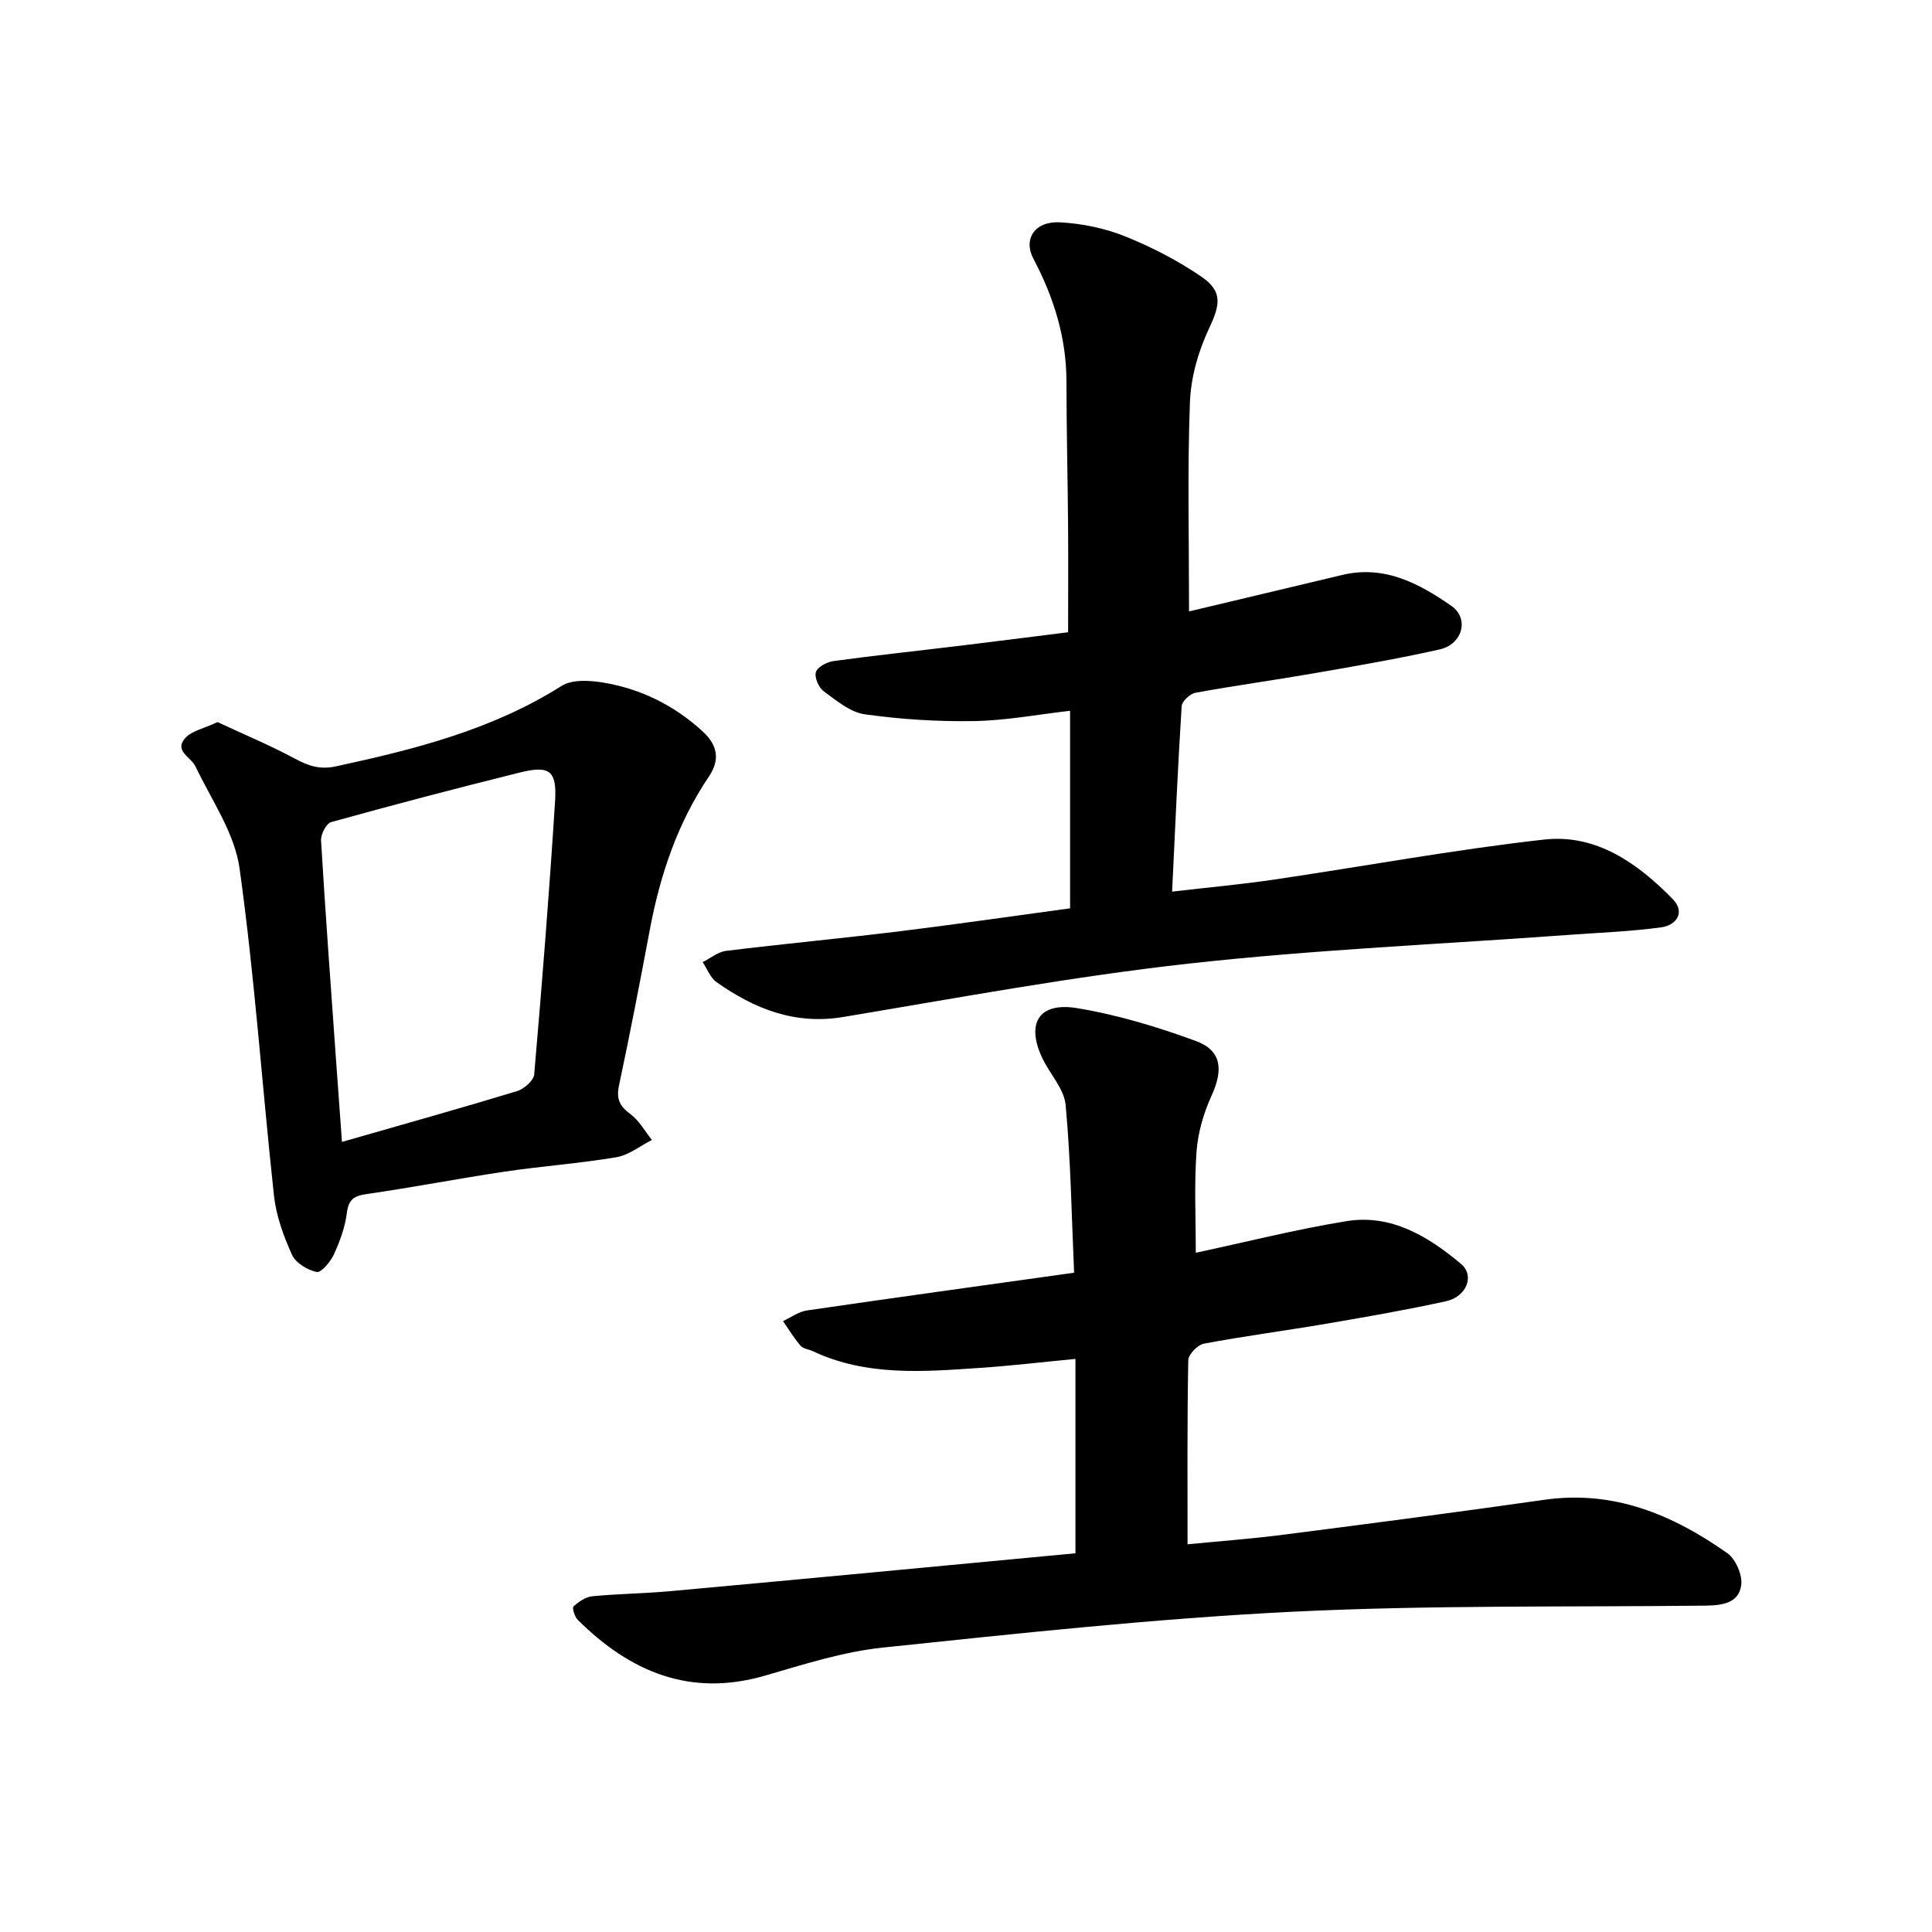
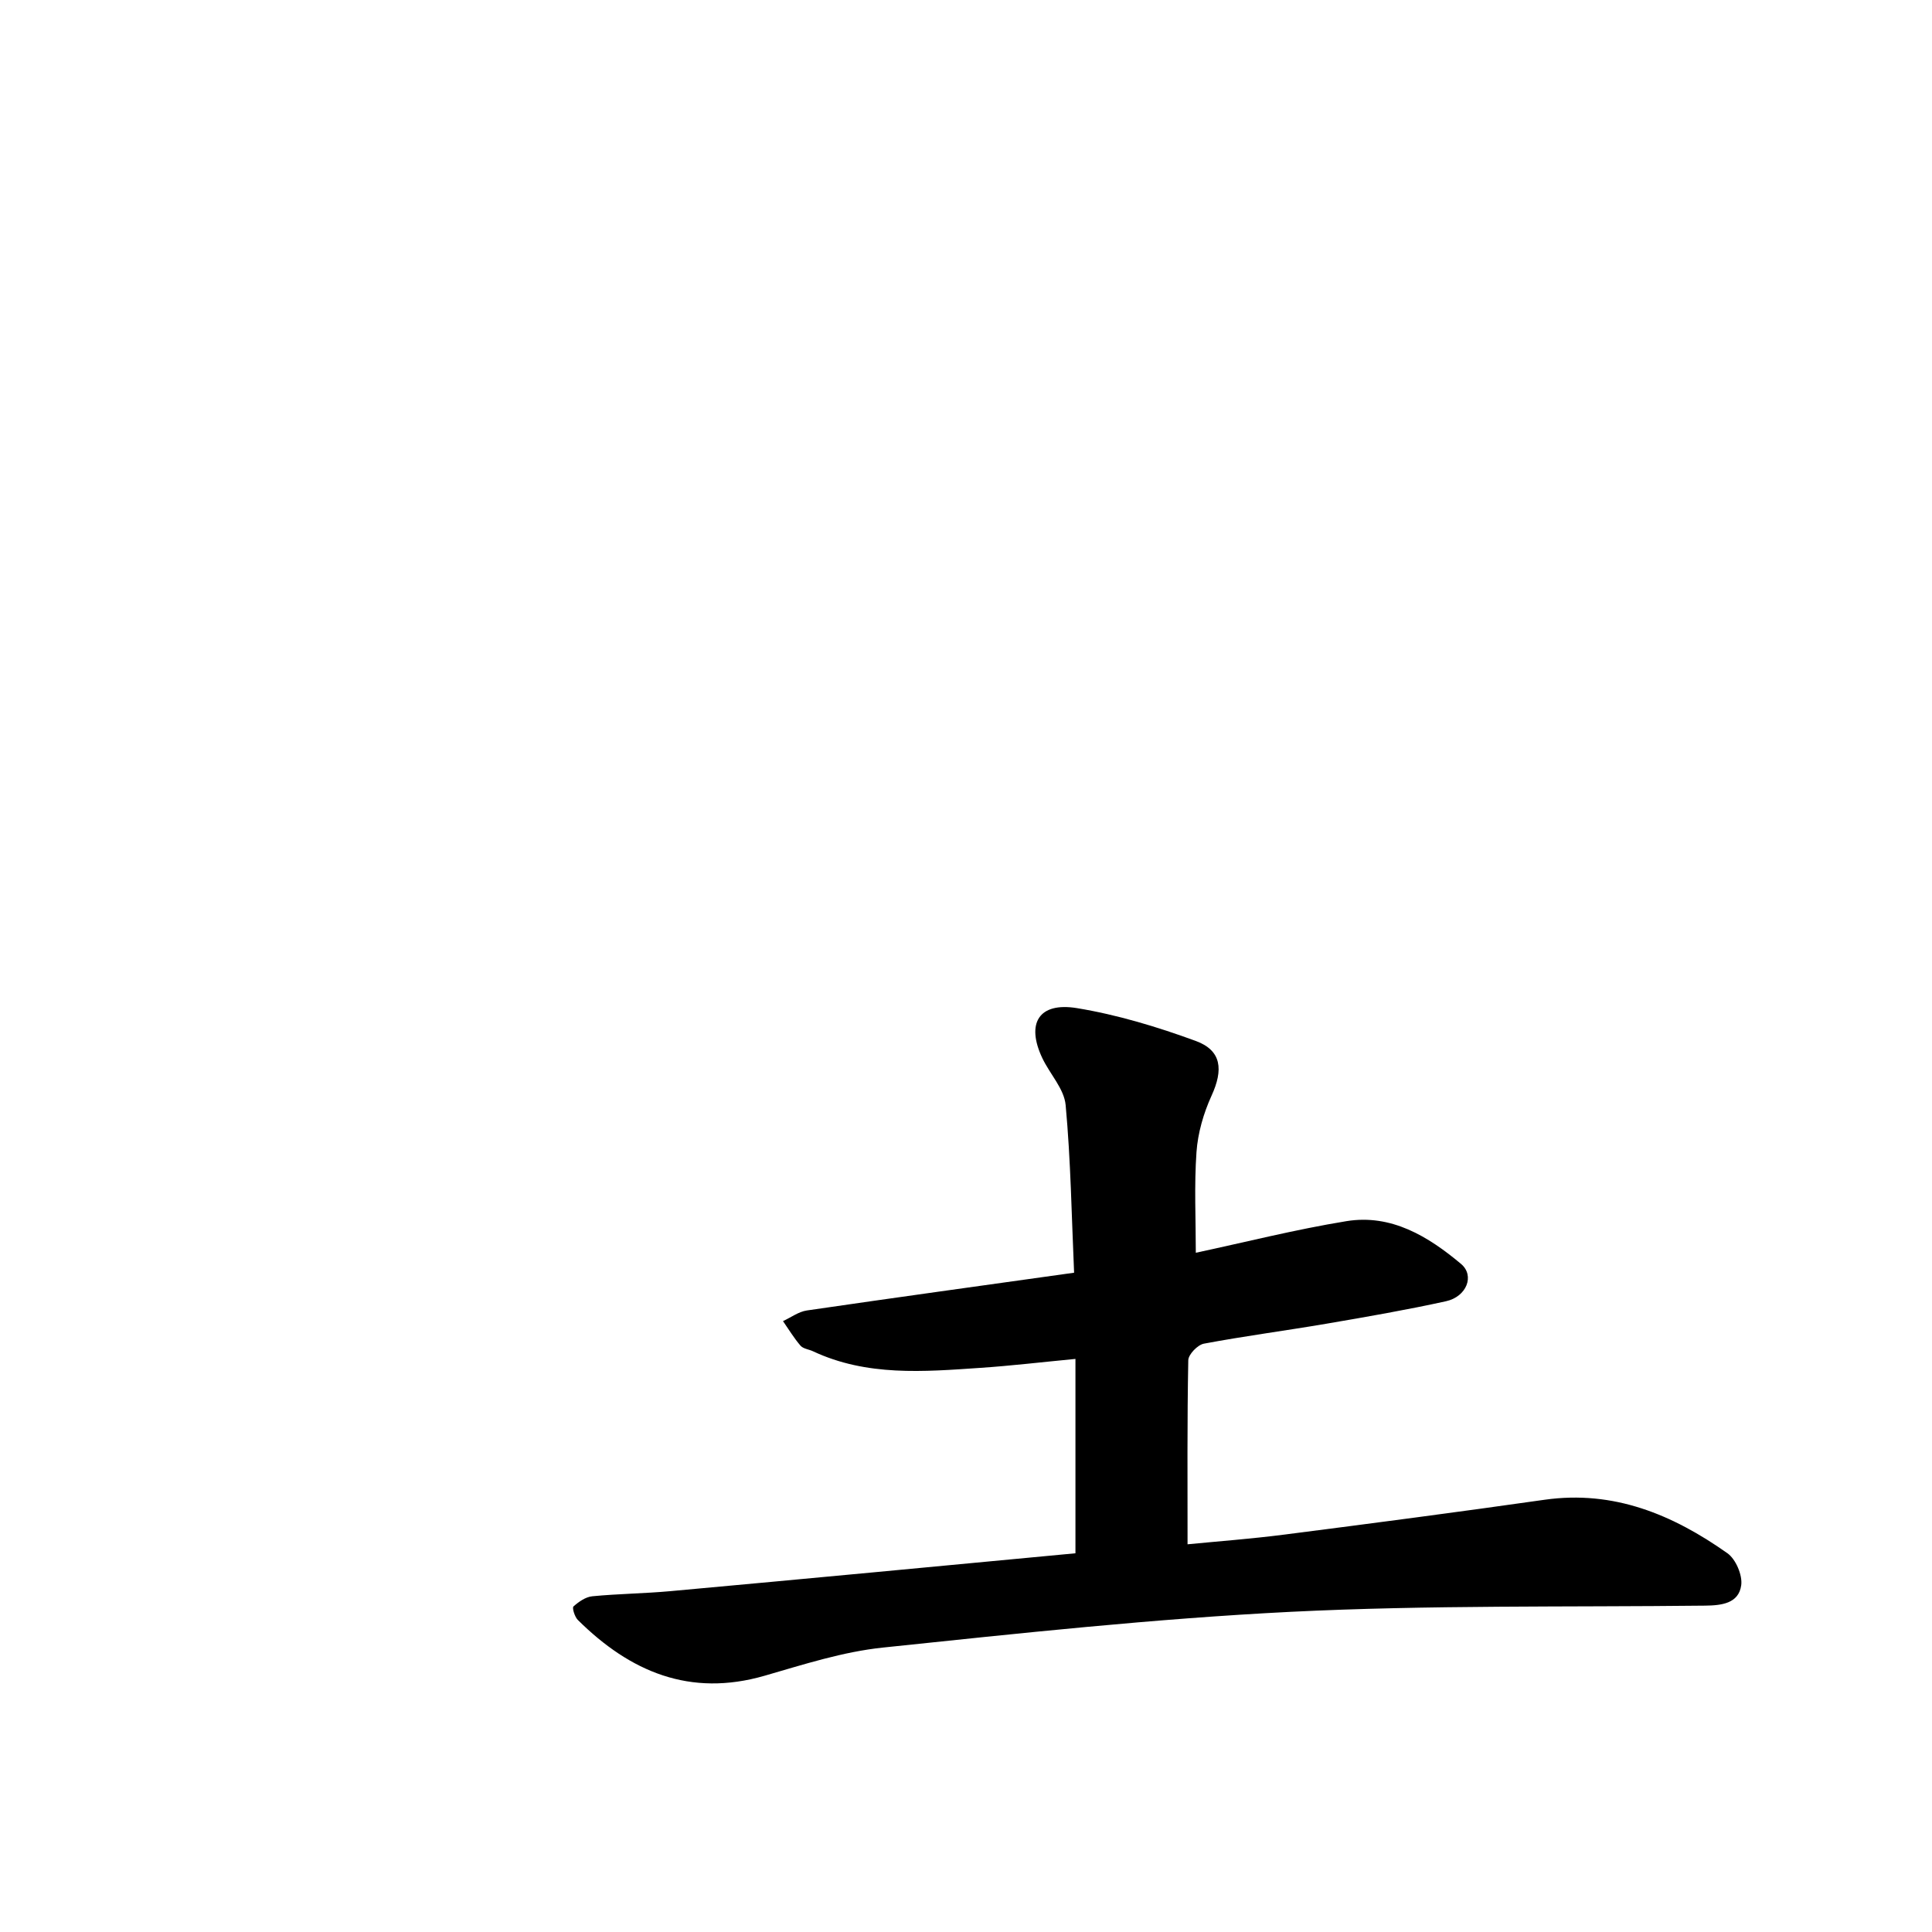
<svg xmlns="http://www.w3.org/2000/svg" enable-background="new 0 0 400 400" viewBox="0 0 400 400">
  <path d="m222.66 321.59c0-14.23 0-26.9 0-40.24-7.13.68-13.4 1.43-19.69 1.85-11.73.8-23.51 1.79-34.66-3.44-.86-.4-2.02-.51-2.58-1.16-1.35-1.57-2.43-3.37-3.62-5.08 1.64-.75 3.22-1.95 4.93-2.2 18.21-2.66 36.44-5.17 55.34-7.82-.52-11.69-.69-23.24-1.75-34.71-.31-3.36-3.27-6.43-4.83-9.72-3.41-7.2-.73-11.64 7.16-10.35 8.35 1.37 16.62 3.87 24.59 6.79 5.4 1.97 5.75 5.97 3.28 11.36-1.65 3.62-2.83 7.7-3.11 11.65-.49 6.92-.14 13.9-.14 20.85 10.12-2.16 20.57-4.81 31.17-6.54 9.3-1.52 16.95 3.16 23.73 8.84 2.9 2.43 1.17 6.8-3.11 7.74-8.2 1.8-16.48 3.24-24.75 4.65-8.44 1.44-16.95 2.55-25.36 4.13-1.3.24-3.22 2.23-3.24 3.44-.24 12.53-.15 25.07-.15 38.1 6.1-.6 13.14-1.12 20.13-2.02 17.94-2.3 35.87-4.65 53.78-7.2 14.36-2.04 26.57 3.1 37.86 11.07 1.73 1.22 3.15 4.54 2.86 6.63-.52 3.79-4.1 4.18-7.48 4.22-28.59.32-57.23-.14-85.77 1.28-28.2 1.41-56.33 4.46-84.43 7.4-8.27.86-16.41 3.49-24.47 5.82-15.49 4.49-27.89-.8-38.72-11.54-.65-.65-1.21-2.51-.9-2.79 1.08-.97 2.52-1.98 3.91-2.11 5.37-.52 10.79-.57 16.17-1.06 28.11-2.56 56.21-5.23 83.85-7.84z" />
-   <path d="m221.14 130.9c0-7.73.05-15.01-.01-22.3-.08-9.86-.32-19.73-.33-29.59-.01-9.13-2.64-17.48-6.85-25.45-2.15-4.07.29-7.84 5.57-7.53 4.52.26 9.2 1.21 13.39 2.89 5.54 2.23 10.96 5.03 15.88 8.4 4.47 3.06 3.76 5.93 1.54 10.66-2.22 4.71-3.78 10.15-3.97 15.32-.53 14.08-.18 28.19-.18 43.29 10.57-2.52 21.14-5.02 31.71-7.55 8.73-2.1 15.92 1.76 22.61 6.41 3.75 2.61 2.3 7.94-2.42 9-8.65 1.95-17.42 3.45-26.16 4.97-8.12 1.41-16.3 2.52-24.41 4.01-1.13.21-2.8 1.76-2.86 2.78-.79 12.51-1.34 25.04-1.98 38.39 7.37-.86 14.23-1.48 21.03-2.48 18.67-2.75 37.26-6.2 56.01-8.3 10.76-1.2 19.4 4.92 26.64 12.36 2.61 2.69.77 5.4-2.49 5.83-6.27.84-12.62 1.08-18.94 1.54-26.3 1.92-52.68 3.05-78.86 5.96-23.93 2.66-47.67 7.07-71.44 11.04-10.05 1.68-18.42-1.67-26.28-7.22-1.29-.91-1.92-2.73-2.86-4.13 1.61-.8 3.15-2.12 4.83-2.33 11.82-1.45 23.68-2.56 35.5-4 11.81-1.45 23.58-3.16 35.74-4.81 0-13.72 0-27.17 0-40.9-6.67.76-13.23 2.02-19.82 2.13-7.56.13-15.19-.35-22.67-1.4-3.03-.42-5.9-2.85-8.53-4.78-1.04-.76-1.96-2.92-1.6-3.99s2.32-2.08 3.69-2.26c8.65-1.18 17.34-2.1 26-3.15 7.53-.91 15.07-1.88 22.52-2.81z" />
-   <path d="m45.03 149.5c5.42 2.52 10.89 4.81 16.09 7.6 2.77 1.48 5.11 2.28 8.41 1.57 16.32-3.52 32.36-7.57 46.74-16.66 2.18-1.38 5.82-1.15 8.62-.69 7.82 1.29 14.75 4.75 20.62 10.14 2.95 2.71 3.68 5.74 1.26 9.32-6.51 9.63-10.11 20.4-12.24 31.75-2.02 10.77-4.1 21.53-6.38 32.25-.59 2.79.18 4.27 2.39 5.9 1.81 1.33 2.97 3.52 4.43 5.34-2.44 1.23-4.77 3.13-7.35 3.57-7.64 1.29-15.41 1.84-23.09 2.98-9.57 1.42-19.08 3.28-28.66 4.65-2.7.39-3.72 1.2-4.07 3.98-.37 2.93-1.45 5.85-2.69 8.55-.7 1.51-2.62 3.79-3.54 3.6-1.91-.4-4.34-1.86-5.1-3.54-1.75-3.85-3.28-8.03-3.74-12.21-2.46-22.59-3.99-45.31-7.13-67.8-1.02-7.33-5.82-14.17-9.13-21.12-.93-1.95-4.47-3.18-2.15-5.84 1.31-1.51 3.82-1.97 6.71-3.34zm25.77 86.92c12.58-3.61 24.45-6.93 36.23-10.51 1.45-.44 3.46-2.18 3.57-3.46 1.63-18.85 3.13-37.71 4.32-56.59.4-6.34-1.16-7.44-7.33-5.91-13.05 3.24-26.07 6.66-39.03 10.26-1.01.28-2.16 2.53-2.09 3.8.89 14.92 1.99 29.82 3.05 44.72.4 5.66.82 11.31 1.28 17.69z" />
</svg>